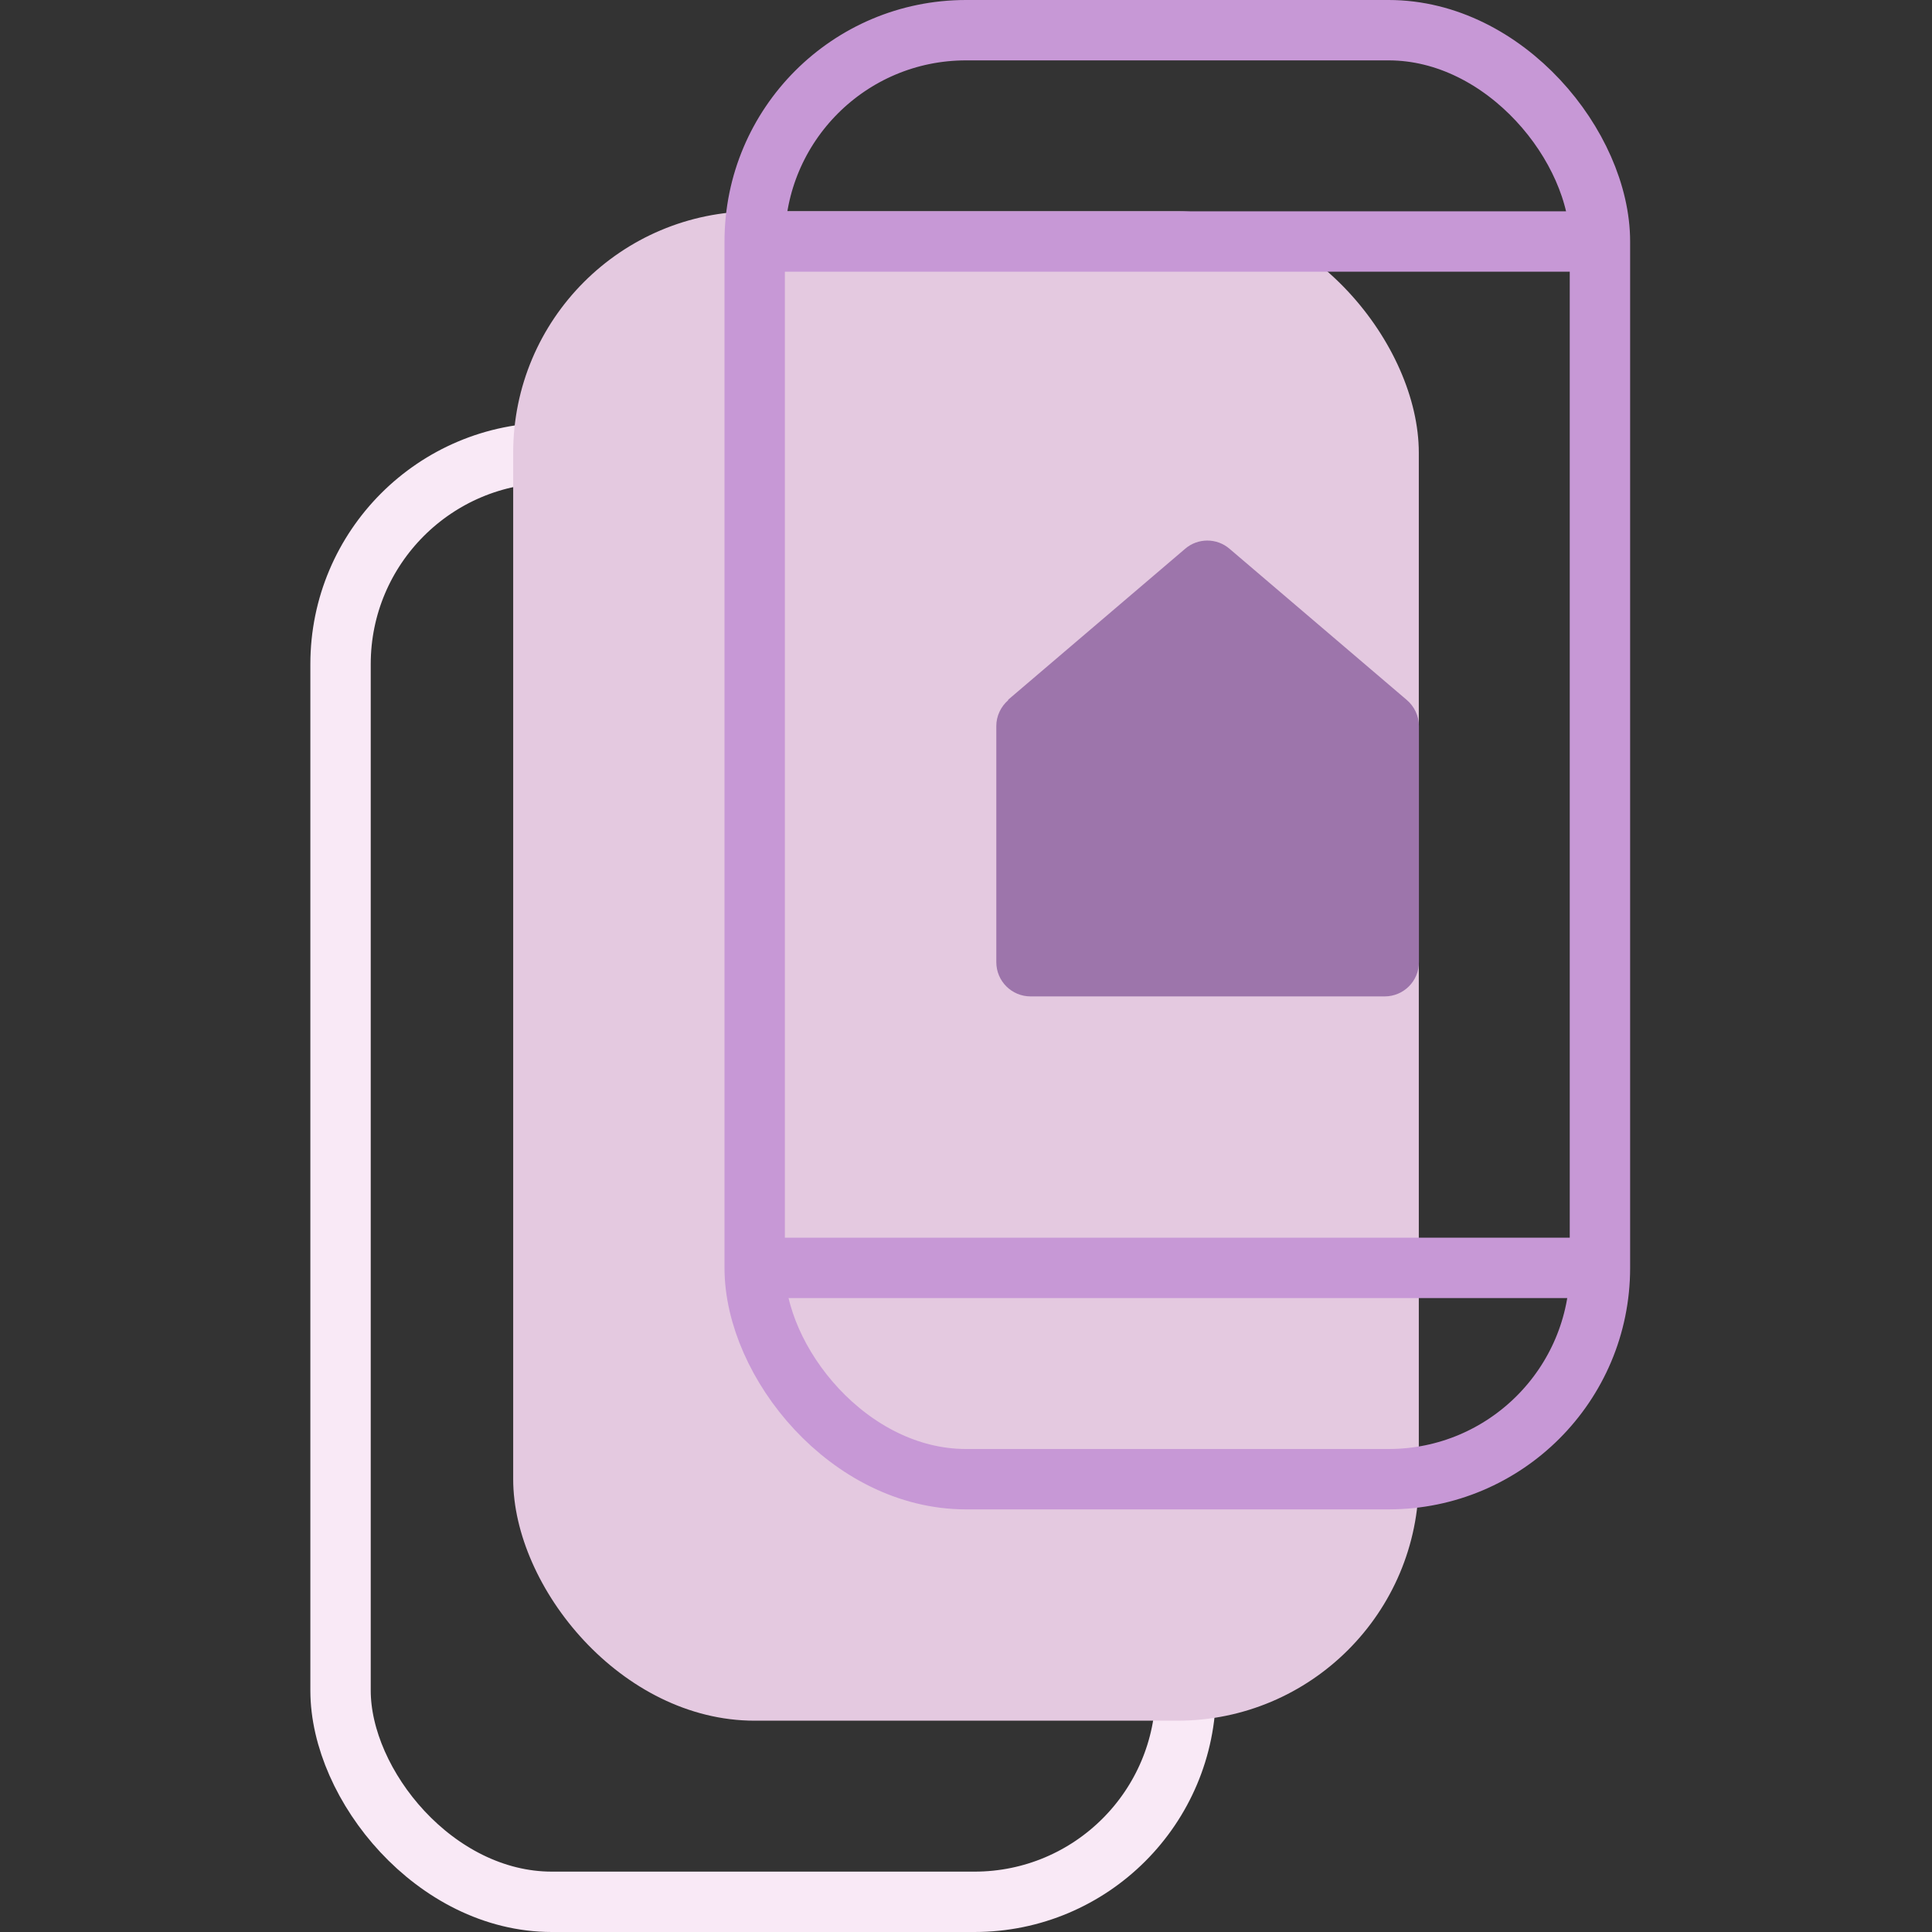
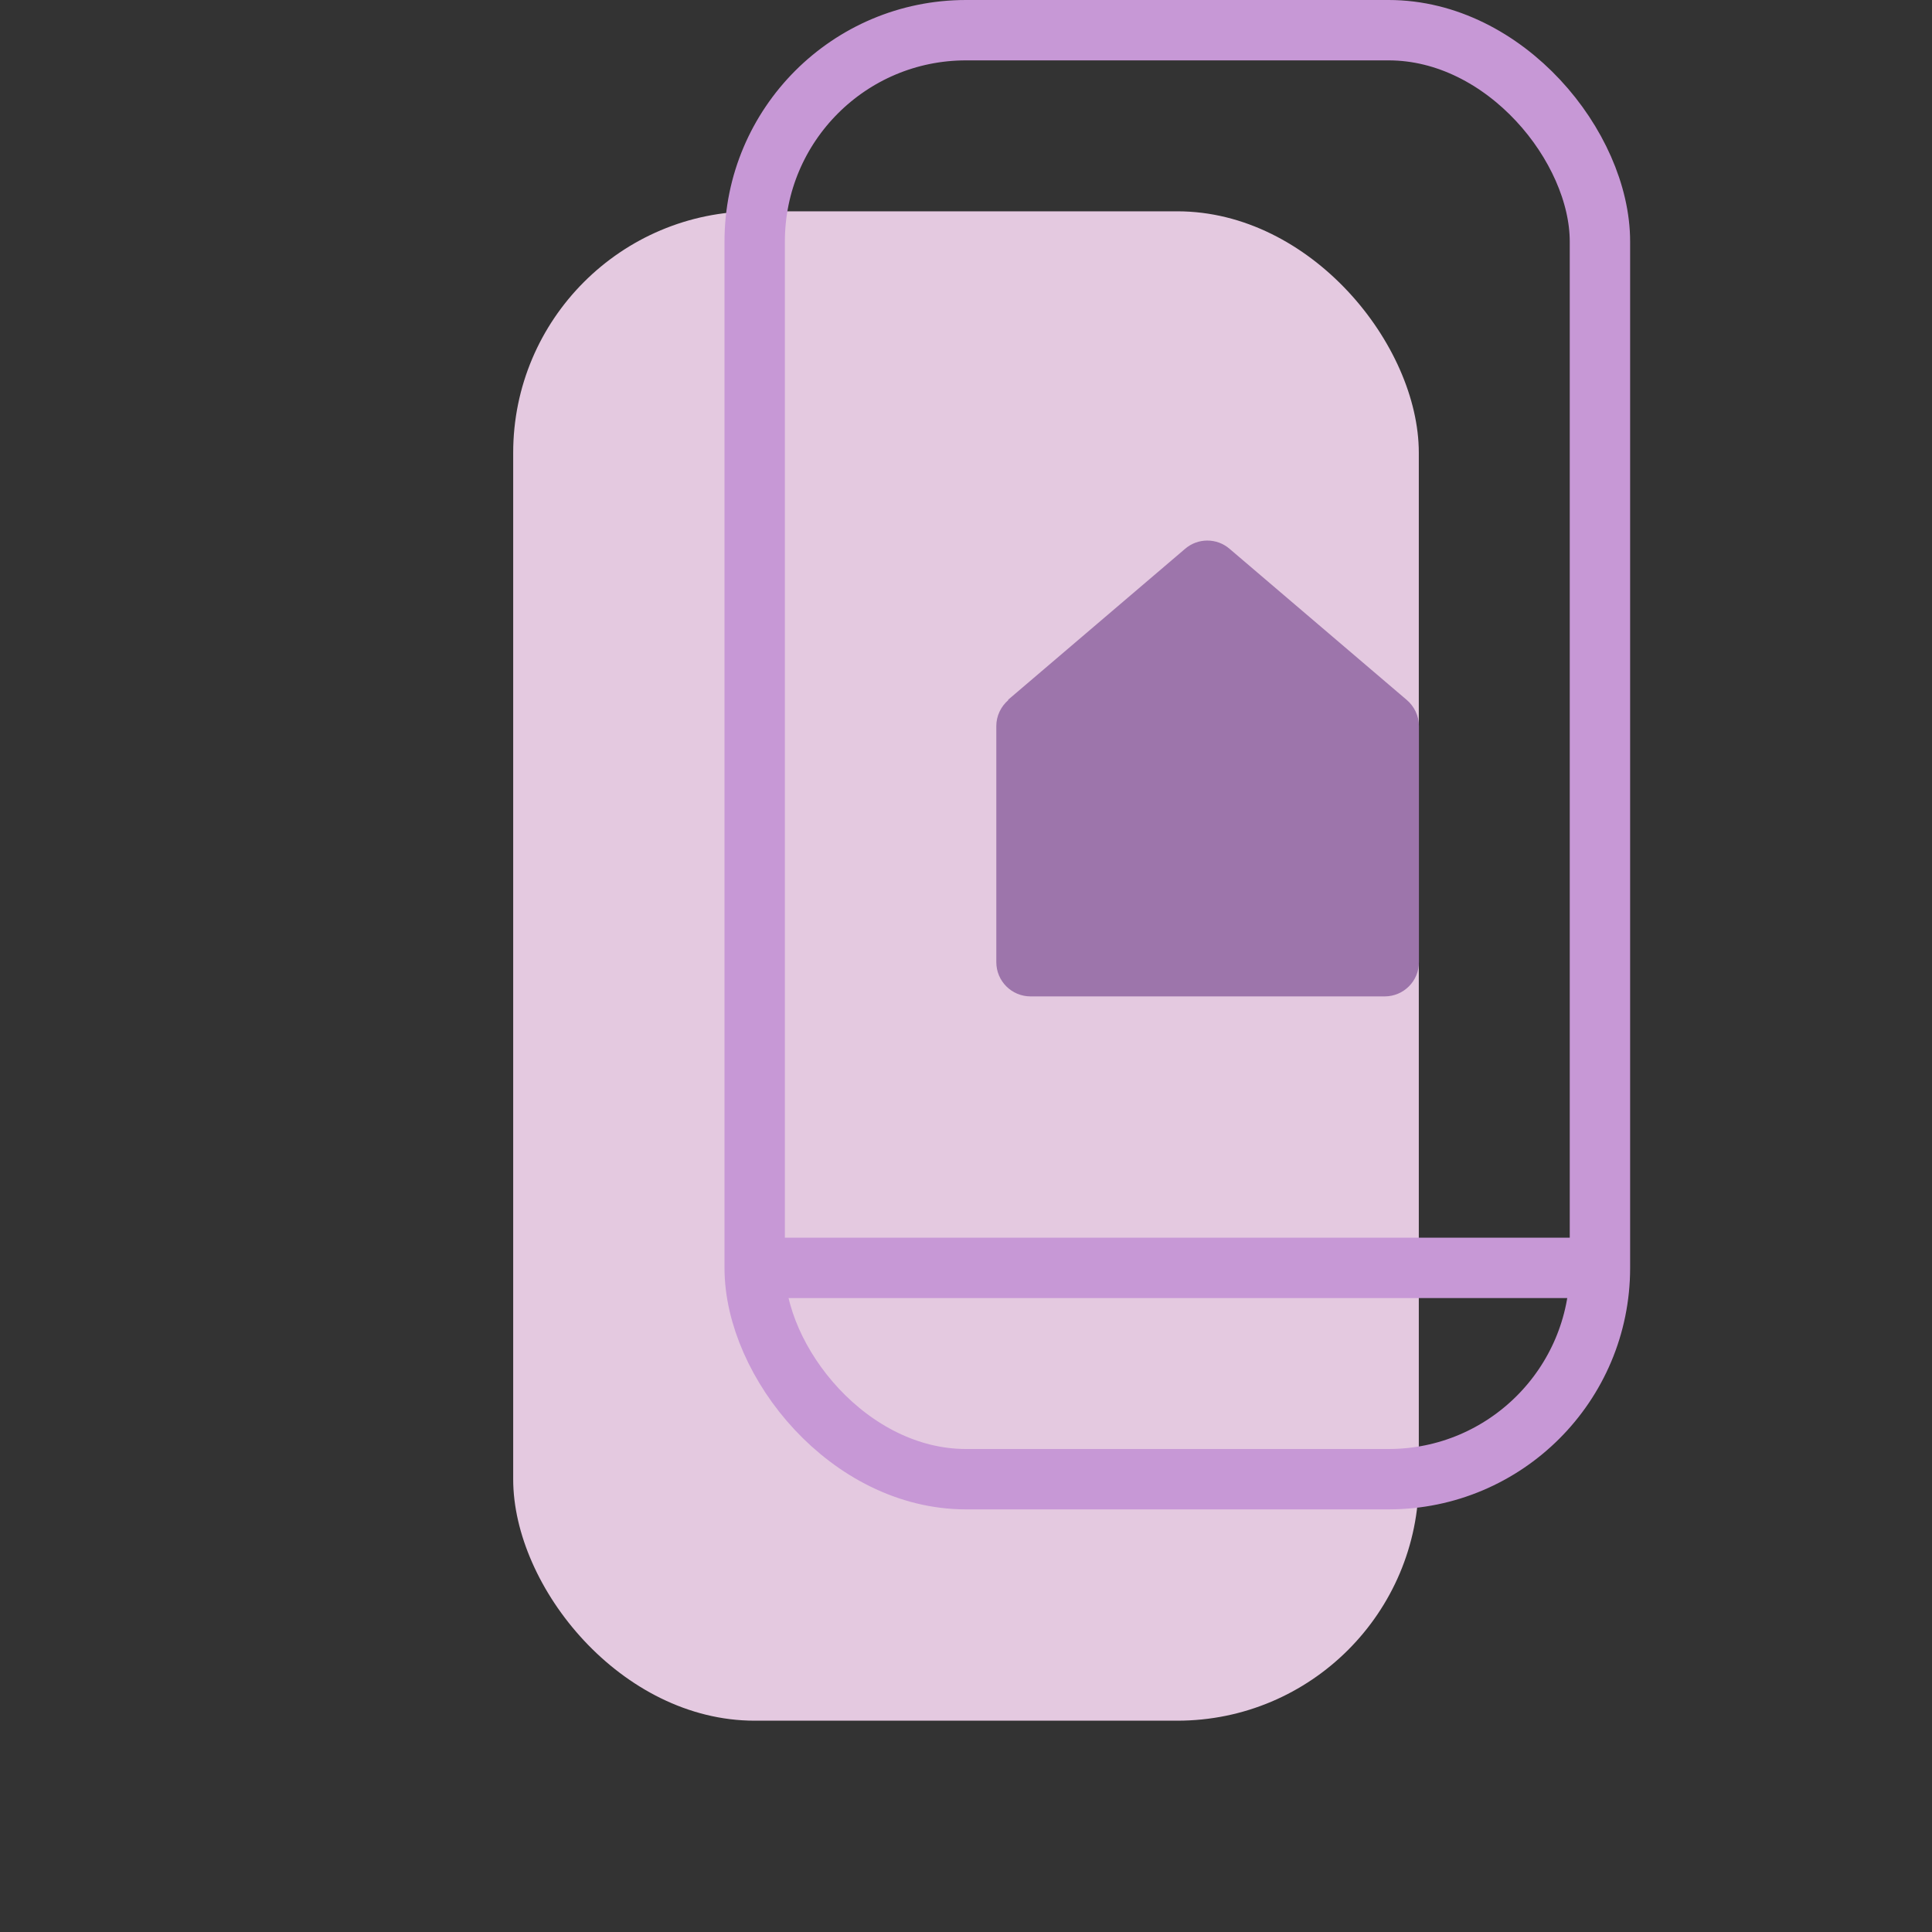
<svg xmlns="http://www.w3.org/2000/svg" width="64" height="64" viewBox="0 0 64 64" fill="none">
  <rect x="0" y="0" width="64" height="64" fill="#333333" stroke="none" />
-   <rect x="11.281" y="15" width="28" height="48" rx="7" stroke="#F9E9F6" stroke-width="2" />
  <rect x="17" y="7" width="30" height="50" rx="8" fill="#E4C9E0" />
  <rect x="25" y="1" width="28" height="48" rx="7" stroke="#C798D6" stroke-width="2" />
  <path d="M25 42H53" stroke="#C798D6" stroke-width="2" stroke-miterlimit="10" />
-   <path d="M25 8L53 8" stroke="#C798D6" stroke-width="2" stroke-miterlimit="10" />
  <path d="M33.389 23.186L39.257 18.181C39.68 17.815 40.309 17.815 40.732 18.181L46.6 23.186C46.854 23.402 47.004 23.721 47.004 24.049V31.871C47.004 32.5 46.497 33.007 45.868 33.007H34.14C33.511 33.007 33.004 32.5 33.004 31.871V24.049C33.004 23.721 33.154 23.402 33.408 23.186H33.389Z" fill="#9D75AB" />
</svg>